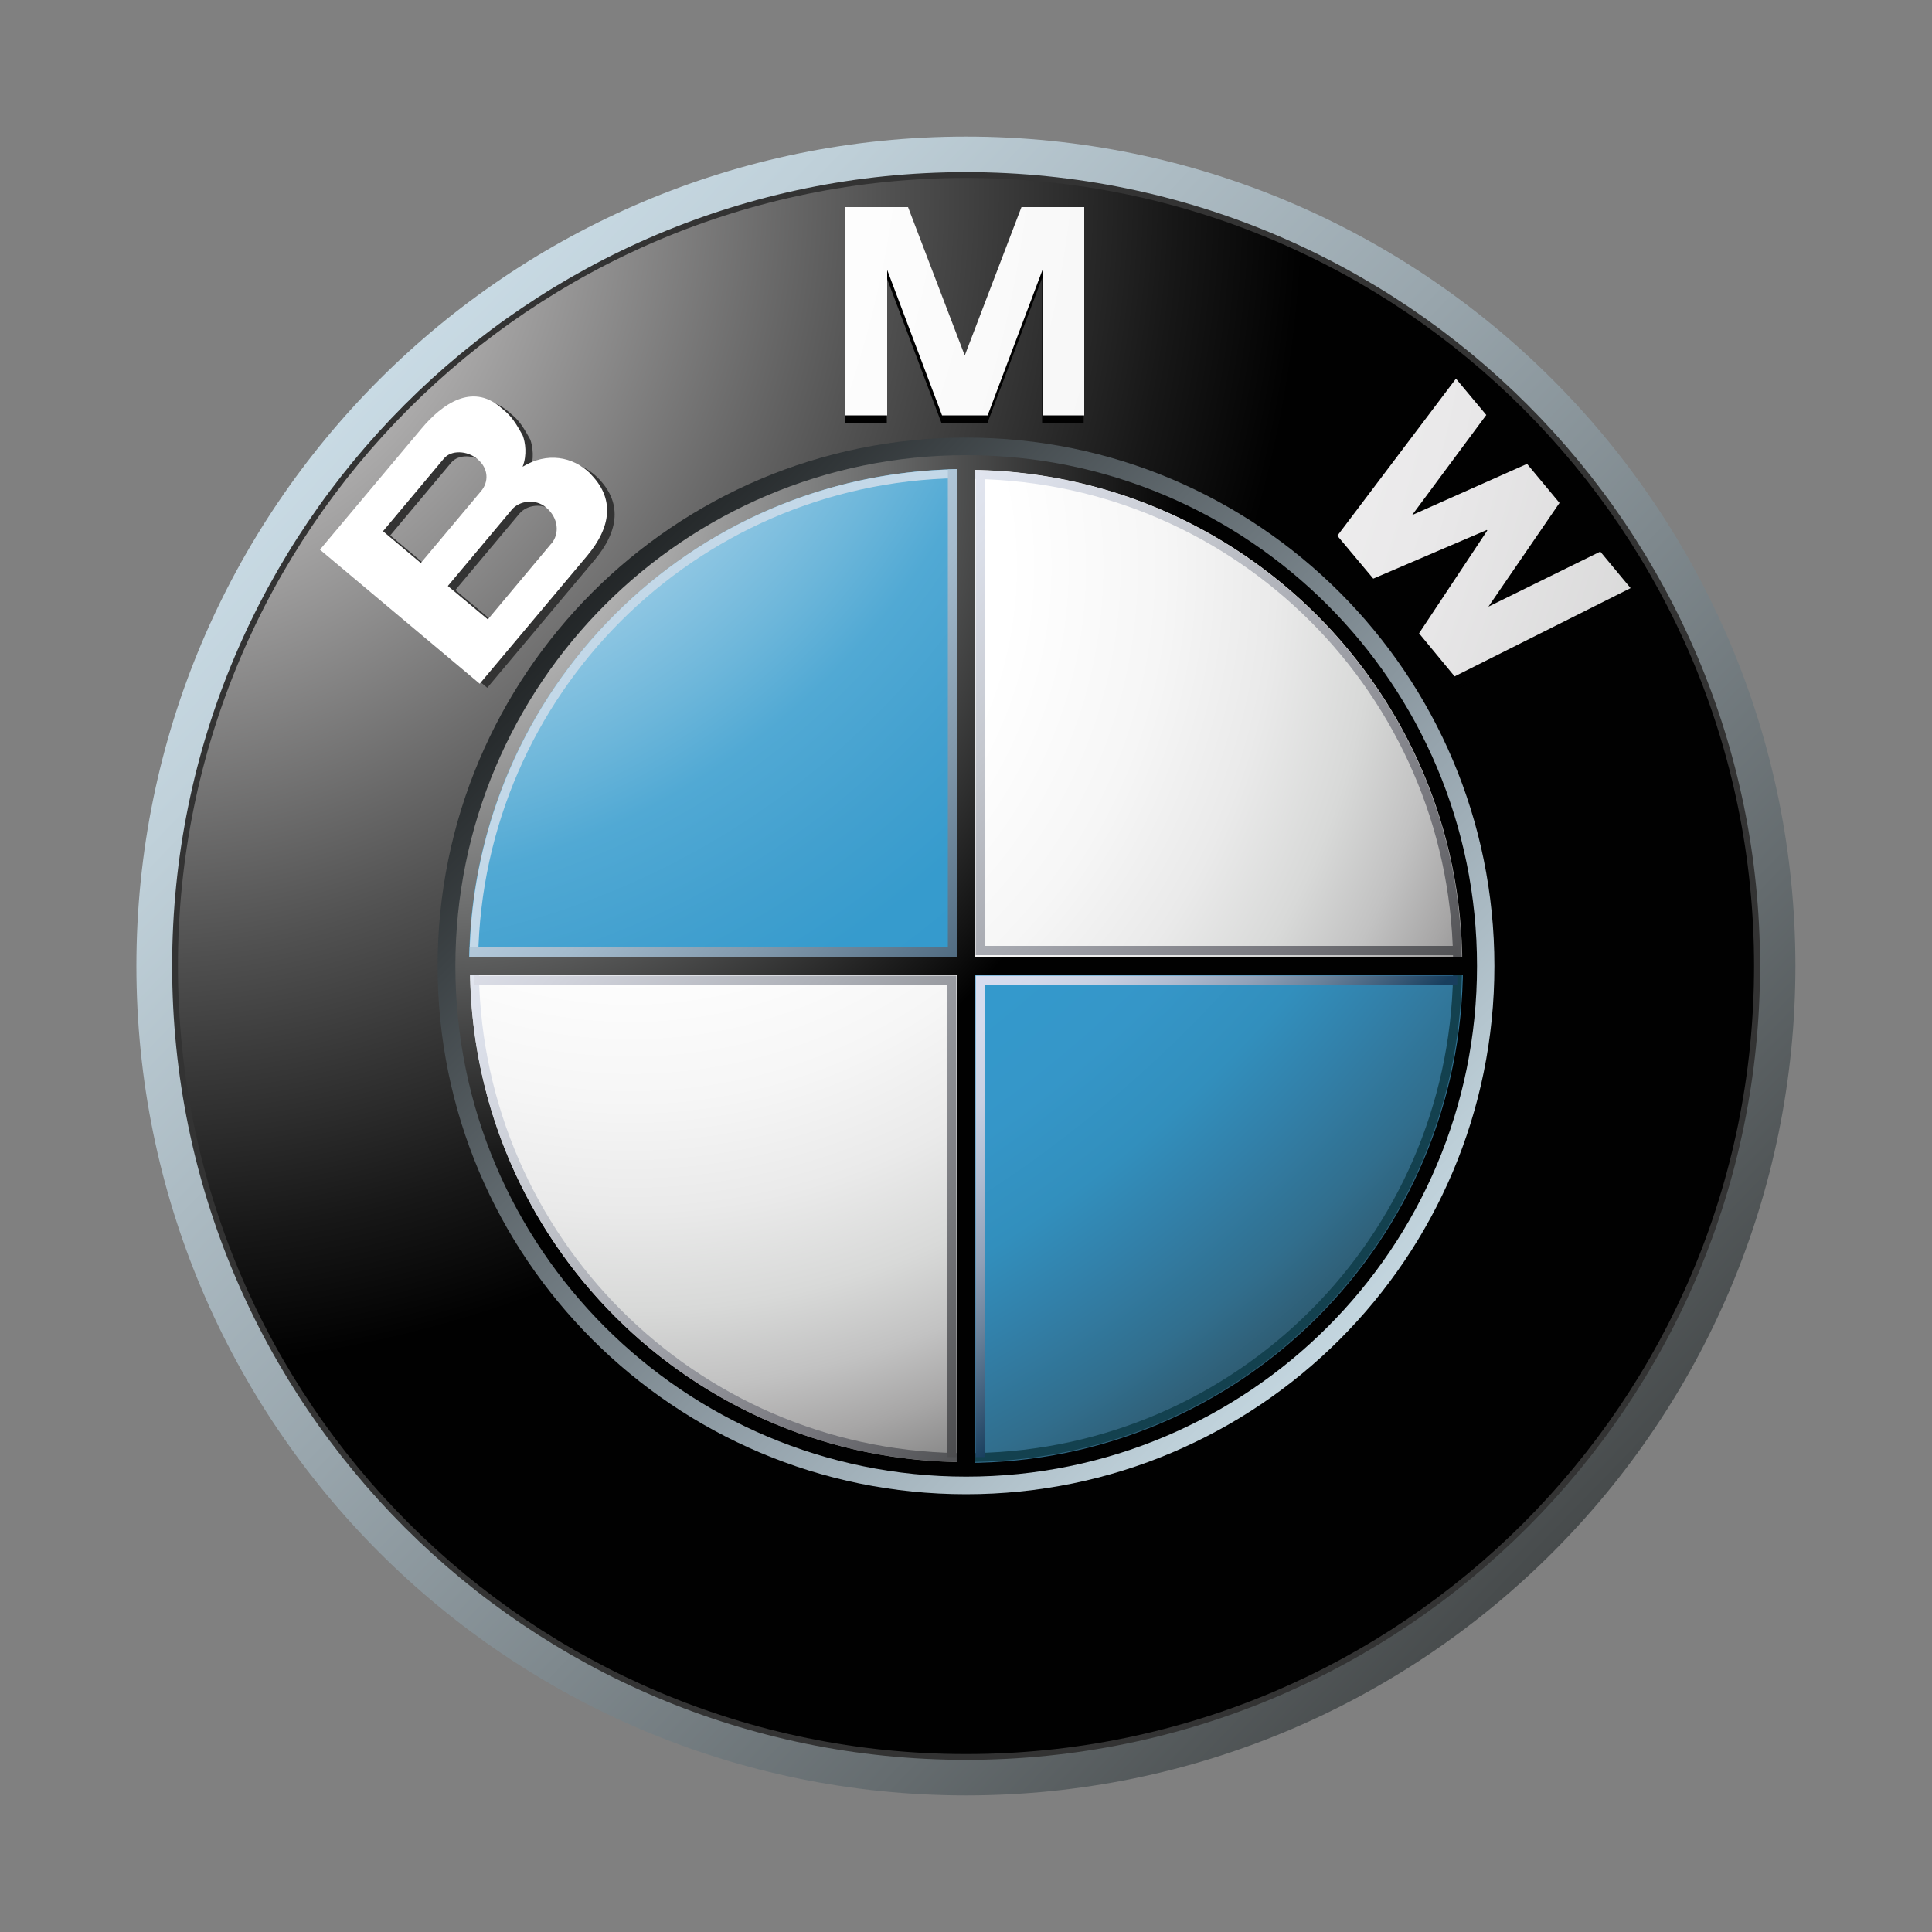
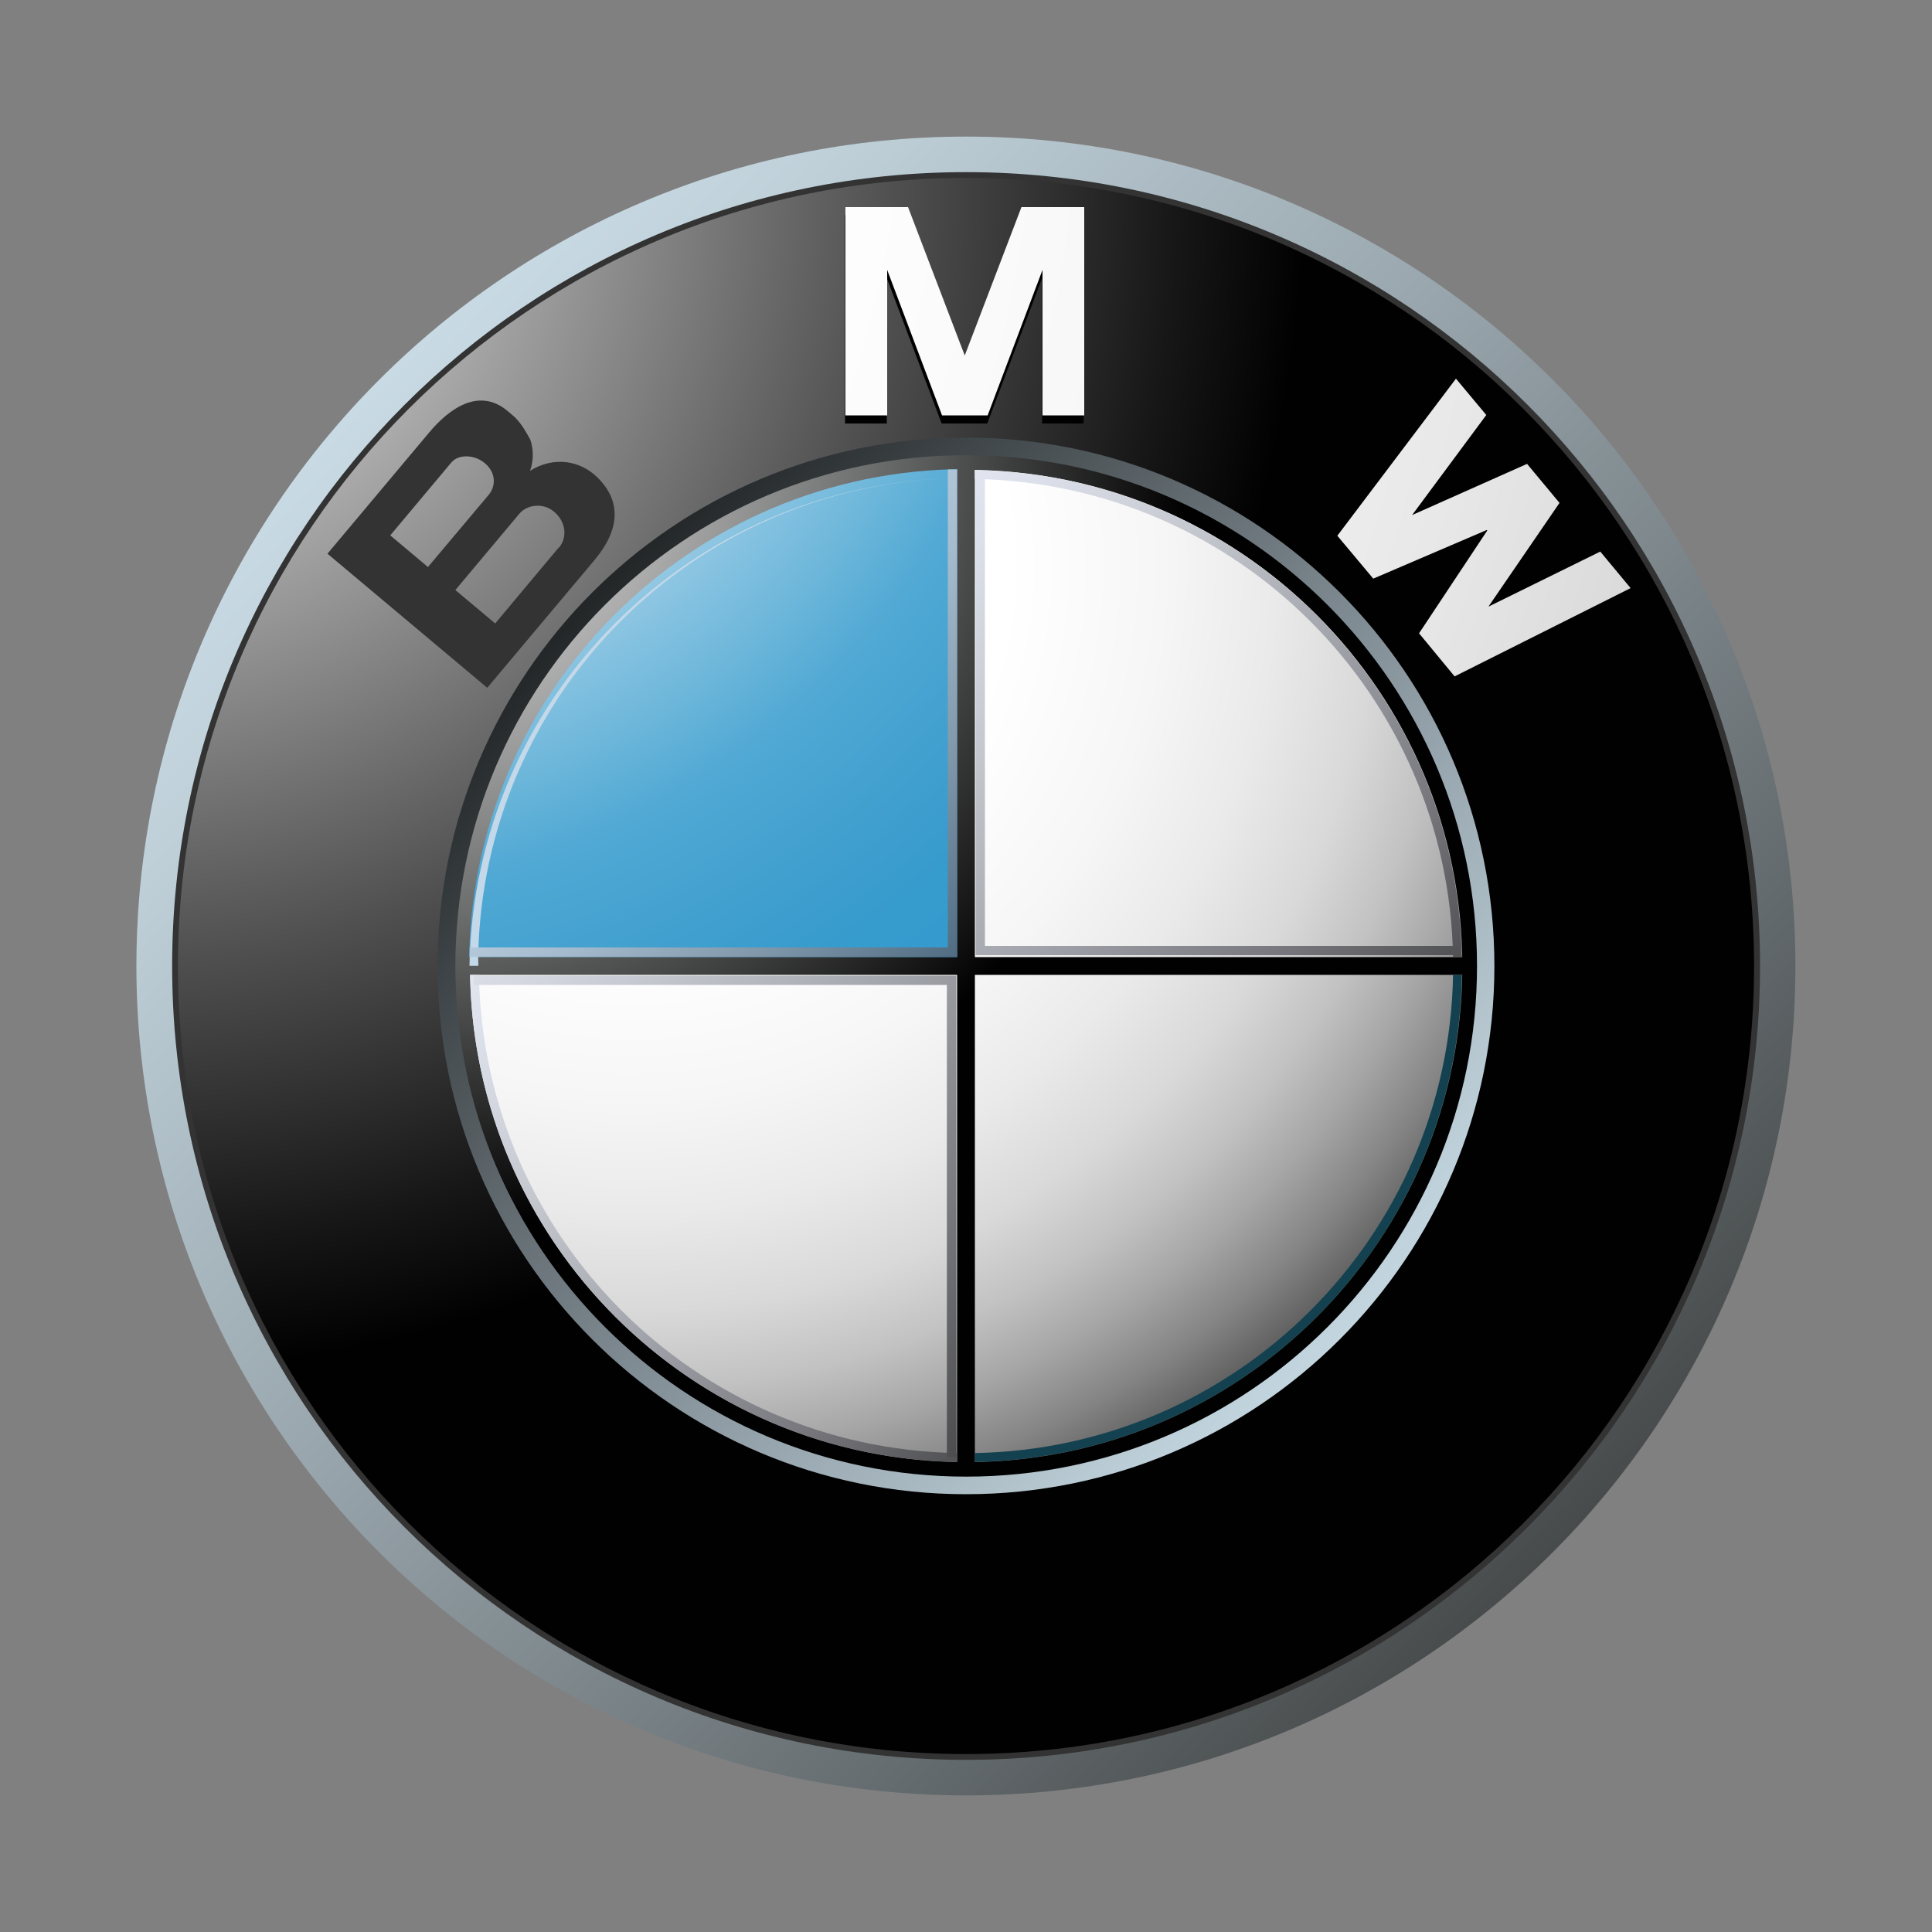
<svg xmlns="http://www.w3.org/2000/svg" xmlns:xlink="http://www.w3.org/1999/xlink" viewBox="0 0 100 100" id="Layer_1">
  <rect x="0" y="0" width="100" height="100" fill="#808080" stroke="none" />
  <defs>
    <style>.cls-1{fill:#010101;}.cls-2{fill:#c3d8e8;}.cls-3{fill:url(#radial-gradient-7);}.cls-4{fill:url(#radial-gradient-6);}.cls-5{fill:url(#radial-gradient-5);}.cls-6{fill:url(#radial-gradient-4);}.cls-7{fill:url(#radial-gradient-9);}.cls-8{fill:url(#radial-gradient-8);}.cls-9{fill:url(#radial-gradient-3);}.cls-10{fill:url(#radial-gradient-2);}.cls-11{fill:url(#linear-gradient-8);}.cls-12{fill:url(#linear-gradient-7);}.cls-13{fill:url(#linear-gradient-5);}.cls-14{fill:url(#linear-gradient-6);}.cls-15{fill:url(#linear-gradient-4);}.cls-16{fill:url(#linear-gradient-3);}.cls-17{fill:url(#linear-gradient-2);}.cls-18{fill:url(#radial-gradient);}.cls-19{fill:url(#linear-gradient);}.cls-20{fill:#13414f;}.cls-21{fill:#333;}</style>
    <linearGradient gradientUnits="userSpaceOnUse" gradientTransform="translate(-246.82 -170.15) scale(1 -1)" y2="-260.62" x2="338.7" y1="-172.59" x1="247.6" id="linear-gradient">
      <stop stop-color="#e0f3fd" offset="0" />
      <stop stop-color="#d6e9f4" offset=".1" />
      <stop stop-color="#bfd0d9" offset=".27" />
      <stop stop-color="#98a5ac" offset=".49" />
      <stop stop-color="#656c6f" offset=".75" />
      <stop stop-color="#2b2c2b" offset="1" />
    </linearGradient>
    <radialGradient gradientUnits="userSpaceOnUse" gradientTransform="translate(-246.82 -170.15) scale(1 -1)" r="61" fy="-180.06" fx="253.35" cy="-180.06" cx="253.35" id="radial-gradient">
      <stop stop-color="#fff" offset="0" />
      <stop stop-color="#a9a8a8" offset=".31" />
      <stop stop-color="#505050" offset=".65" />
      <stop stop-color="#171717" offset=".89" />
      <stop stop-color="#010101" offset="1" />
    </radialGradient>
    <linearGradient gradientUnits="userSpaceOnUse" gradientTransform="translate(684.16 799.15) rotate(-180) scale(1 -1)" y2="-774.93" x2="660.83" y1="-718.86" x1="602.81" id="linear-gradient-2">
      <stop stop-color="#e0f3fd" offset="0" />
      <stop stop-color="#d6e9f4" offset=".09" />
      <stop stop-color="#bed0d9" offset=".23" />
      <stop stop-color="#96a4ad" offset=".42" />
      <stop stop-color="#60696e" offset=".65" />
      <stop stop-color="#1a1d1e" offset=".91" />
      <stop stop-color="#010101" offset="1" />
    </linearGradient>
    <radialGradient gradientUnits="userSpaceOnUse" gradientTransform="translate(-246.82 -170.15) scale(1 -1)" r="146.57" fy="-173.85" fx="242.39" cy="-173.85" cx="242.39" id="radial-gradient-2">
      <stop stop-color="#fff" offset="0" />
      <stop stop-color="#fff" offset=".31" />
      <stop stop-color="#f6f6f6" offset=".45" />
      <stop stop-color="#e9e8e9" offset=".56" />
      <stop stop-color="#d7d7d7" offset=".65" />
      <stop stop-color="#c0bfbf" offset=".72" />
      <stop stop-color="#a2a2a1" offset=".79" />
      <stop stop-color="#818181" offset=".86" />
      <stop stop-color="#575858" offset=".92" />
      <stop stop-color="#2b2c2b" offset=".97" />
      <stop stop-color="#161616" offset="1" />
    </radialGradient>
    <radialGradient xlink:href="#radial-gradient-2" r="146.58" fy="-173.85" fx="242.39" cy="-173.85" cx="242.39" id="radial-gradient-3" />
    <radialGradient xlink:href="#radial-gradient-2" r="146.7" fy="-173.8" fx="242.38" cy="-173.8" cx="242.38" id="radial-gradient-4" />
    <radialGradient gradientUnits="userSpaceOnUse" gradientTransform="translate(-246.82 -170.15) scale(1 -1)" r="39.53" fy="-194.17" fx="268.65" cy="-194.17" cx="268.65" id="radial-gradient-5">
      <stop stop-color="#e6e6e5" offset="0" />
      <stop stop-color="#d7d6d6" offset=".1" />
      <stop stop-color="#aeaeae" offset=".31" />
      <stop stop-color="#6c6d6d" offset=".59" />
      <stop stop-color="#141414" offset=".93" />
      <stop stop-color="#010101" offset="1" />
    </radialGradient>
    <radialGradient gradientUnits="userSpaceOnUse" gradientTransform="translate(-246.82 -170.15) scale(1 -1)" r="57.49" fy="-199.48" fx="279.46" cy="-199.48" cx="279.46" id="radial-gradient-6">
      <stop stop-color="#fff" offset="0" />
      <stop stop-color="#fff" offset=".34" />
      <stop stop-color="#f6f6f6" offset=".48" />
      <stop stop-color="#eaeaea" offset=".58" />
      <stop stop-color="#d8d9d8" offset=".67" />
      <stop stop-color="#c2c2c2" offset=".74" />
      <stop stop-color="#a7a6a6" offset=".8" />
      <stop stop-color="#848484" offset=".86" />
      <stop stop-color="#606060" offset=".91" />
      <stop stop-color="#414141" offset=".95" />
      <stop stop-color="#414141" offset=".96" />
      <stop stop-color="#414141" offset="1" />
      <stop stop-color="#010101" offset="1" />
    </radialGradient>
    <radialGradient gradientUnits="userSpaceOnUse" gradientTransform="translate(-246.82 -170.15) scale(1 -1)" r="101.82" fy="-177.69" fx="262.58" cy="-177.69" cx="262.58" id="radial-gradient-7">
      <stop stop-color="#fff" offset=".17" />
      <stop stop-color="#dfeef6" offset=".2" />
      <stop stop-color="#b4d9eb" offset=".24" />
      <stop stop-color="#8cc5e2" offset=".29" />
      <stop stop-color="#6cb6da" offset=".34" />
      <stop stop-color="#51a9d4" offset=".38" />
      <stop stop-color="#42a0cf" offset=".44" />
      <stop stop-color="#369bcd" offset=".49" />
      <stop stop-color="#3499cc" offset=".56" />
      <stop stop-color="#3596c8" offset=".61" />
      <stop stop-color="#328fbd" offset=".66" />
      <stop stop-color="#3280a9" offset=".7" />
      <stop stop-color="#316e8d" offset=".75" />
      <stop stop-color="#2e5568" offset=".8" />
      <stop stop-color="#2a383d" offset=".85" />
      <stop stop-color="#292929" offset=".87" />
    </radialGradient>
    <radialGradient xlink:href="#radial-gradient-7" r="101.82" fy="-177.69" fx="262.58" cy="-177.69" cx="262.58" id="radial-gradient-8" />
    <radialGradient xlink:href="#radial-gradient-5" r="38.78" fy="-194.66" fx="269.19" cy="-194.66" cx="269.19" id="radial-gradient-9" />
    <linearGradient gradientUnits="userSpaceOnUse" gradientTransform="translate(-246.82 -170.15) scale(1 -1)" y2="-221.52" x2="329.55" y1="-184.98" x1="291.74" id="linear-gradient-3">
      <stop stop-color="#f1f4fa" offset="0" />
      <stop stop-color="#eceff9" offset=".11" />
      <stop stop-color="#dce0ea" offset=".25" />
      <stop stop-color="#c4c7ce" offset=".4" />
      <stop stop-color="#a2a4ab" offset=".57" />
      <stop stop-color="#77777d" offset=".75" />
      <stop stop-color="#424344" offset=".93" />
      <stop stop-color="#2b2c2b" offset="1" />
    </linearGradient>
    <linearGradient xlink:href="#linear-gradient-3" y2="-252.38" x2="298.86" y1="-215.83" x1="261.04" id="linear-gradient-4" />
    <linearGradient gradientUnits="userSpaceOnUse" gradientTransform="translate(-246.82 -170.15) scale(1 -1)" y2="-221.75" x2="298.95" y1="-202.8" x1="279.34" id="linear-gradient-5">
      <stop stop-color="#c3d8e8" offset="0" />
      <stop stop-color="#bacfe0" offset=".13" />
      <stop stop-color="#a4bbcd" offset=".34" />
      <stop stop-color="#8198ab" offset=".6" />
      <stop stop-color="#4f6a80" offset=".89" />
      <stop stop-color="#3b576d" offset="1" />
    </linearGradient>
    <linearGradient gradientUnits="userSpaceOnUse" gradientTransform="translate(-246.82 -170.15) scale(1 -1)" y2="-243.62" x2="306.95" y1="-207.45" x1="269.52" id="linear-gradient-6">
      <stop stop-color="#f1f4fa" offset="0" />
      <stop stop-color="#e8ebf6" offset=".1" />
      <stop stop-color="#d2d4dd" offset=".26" />
      <stop stop-color="#abaeb5" offset=".46" />
      <stop stop-color="#797a7e" offset=".7" />
      <stop stop-color="#373738" offset=".96" />
      <stop stop-color="#2b2c2b" offset="1" />
    </linearGradient>
    <linearGradient gradientUnits="userSpaceOnUse" gradientTransform="translate(-246.82 -170.15) scale(1 -1)" y2="-233.56" x2="310.24" y1="-220.87" x1="297.11" id="linear-gradient-7">
      <stop stop-color="#d9def0" offset="0" />
      <stop stop-color="#d4daeb" offset=".12" />
      <stop stop-color="#c8d0e2" offset=".26" />
      <stop stop-color="#b0bcd1" offset=".41" />
      <stop stop-color="#91a1b8" offset=".57" />
      <stop stop-color="#688099" offset=".72" />
      <stop stop-color="#355674" offset=".88" />
      <stop stop-color="#183e5d" offset=".97" />
    </linearGradient>
    <linearGradient xlink:href="#linear-gradient-3" y2="-229.85" x2="321.07" y1="-193.72" x1="283.67" id="linear-gradient-8" />
  </defs>
  <path d="M50,7.07C26.29,7.07,7.06,26.29,7.06,50s19.22,42.93,42.94,42.93,42.93-19.22,42.93-42.93c0-23.71-19.22-42.93-42.93-42.93ZM50,90.79c-22.53,0-40.79-18.26-40.79-40.79S27.47,9.21,50,9.21s40.79,18.26,40.79,40.79-18.26,40.79-40.79,40.79Z" class="cls-19" />
  <path d="M91.1,50c0,22.69-18.4,41.09-41.1,41.09S8.91,72.69,8.91,50,27.31,8.91,50,8.91s41.1,18.4,41.1,41.09h0Z" class="cls-21" />
  <path d="M90.79,50c0,22.53-18.26,40.79-40.79,40.79S9.21,72.53,9.21,50,27.47,9.21,50,9.21s40.79,18.26,40.79,40.79Z" class="cls-18" />
  <path d="M77.35,50c0,15.1-12.24,27.34-27.35,27.34s-27.35-12.24-27.35-27.34,12.24-27.35,27.35-27.35,27.35,12.24,27.35,27.35Z" class="cls-17" />
  <polygon points="51.1 21.92 53.94 14.39 53.94 21.92 56.09 21.92 56.09 11.13 52.85 11.13 49.9 18.85 49.93 18.85 46.98 11.13 43.74 11.13 43.74 21.92 45.9 21.92 45.9 14.39 48.74 21.92 51.1 21.92" class="cls-1" />
  <polygon points="80.7 26.75 77.02 32.13 82.81 29.28 84.38 31.16 75.26 35.74 73.42 33.51 76.96 28.18 76.93 28.16 71.06 30.67 69.2 28.46 75.34 20.32 76.91 22.2 73.06 27.38 79.02 24.73 80.7 26.75" class="cls-1" />
  <path d="M30.9,24.69c-.87-.84-2.21-1.1-3.47-.32.24-.62.14-1.26.02-1.61-.54-.99-.73-1.11-1.18-1.49-1.45-1.21-2.97-.18-4.06,1.12l-5.26,6.27,8.27,6.94,5.55-6.61c1.27-1.51,1.46-3.01.13-4.3h0ZM20.2,27.71l3.16-3.77c.37-.44,1.19-.42,1.73.03.59.49.59,1.19.19,1.66l-3.13,3.72-1.95-1.64ZM28.92,28.34l-3.29,3.93-2.06-1.73,3.32-3.96c.38-.45,1.21-.58,1.78-.1.64.53.7,1.35.26,1.87h0Z" class="cls-21" />
  <polygon points="51.12 21.5 53.96 13.97 53.96 21.5 56.12 21.5 56.12 10.72 52.87 10.72 49.92 18.44 49.95 18.44 47 10.72 43.76 10.72 43.76 21.5 45.92 21.5 45.92 13.97 48.76 21.5 51.12 21.5" class="cls-10" />
  <polygon points="80.72 26.03 77.04 31.4 82.83 28.55 84.4 30.44 75.29 35.01 73.45 32.78 76.98 27.46 76.96 27.43 71.08 29.95 69.22 27.73 75.36 19.6 76.93 21.48 73.09 26.66 79.04 24.01 80.72 26.03" class="cls-9" />
-   <path d="M30.52,24.48c-.87-.84-2.21-1.1-3.47-.32.24-.62.14-1.26.01-1.61-.54-.99-.73-1.11-1.18-1.49-1.45-1.21-2.97-.18-4.06,1.12l-5.26,6.27,8.27,6.94,5.55-6.61c1.27-1.51,1.46-3.01.13-4.3h0ZM19.82,27.5l3.16-3.77c.37-.44,1.19-.42,1.73.03.59.49.59,1.19.19,1.66l-3.12,3.72-1.95-1.64ZM28.54,28.13l-3.29,3.93-2.07-1.73,3.32-3.96c.38-.45,1.21-.58,1.77-.1.64.54.7,1.35.27,1.87h0Z" class="cls-6" />
  <path d="M23.57,50c0-14.6,11.84-26.44,26.44-26.44s26.44,11.84,26.44,26.44-11.83,26.43-26.44,26.43-26.44-11.84-26.44-26.43h0Z" class="cls-5" />
  <path d="M24.33,50c0-14.18,11.5-25.68,25.68-25.68s25.68,11.5,25.68,25.68-11.5,25.68-25.68,25.68-25.68-11.5-25.68-25.68h0Z" class="cls-4" />
  <path d="M24.28,50h25.72v-25.72c-14.2,0-25.72,11.51-25.72,25.72Z" class="cls-3" />
-   <path d="M50,50v25.72c14.2,0,25.72-11.51,25.72-25.72h-25.72Z" class="cls-8" />
  <polygon points="75.93 49.54 50.46 49.54 50.46 24.07 49.54 24.07 49.54 49.54 24.07 49.54 24.07 50.46 49.54 50.46 49.54 75.93 50.46 75.93 50.46 50.46 75.93 50.46 75.93 49.54" class="cls-7" />
  <path d="M50.46,24.79c13.57.24,24.51,11.19,24.75,24.75h.45c-.24-13.82-11.39-24.97-25.21-25.21v.46h0Z" class="cls-16" />
-   <path d="M24.75,49.54c.24-13.58,11.2-24.54,24.79-24.79v-.46c-13.84.24-25,11.41-25.24,25.24h.46Z" class="cls-2" />
+   <path d="M24.75,49.54c.24-13.58,11.2-24.54,24.79-24.79c-13.84.24-25,11.41-25.24,25.24h.46Z" class="cls-2" />
  <path d="M49.54,75.21c-13.57-.24-24.51-11.19-24.75-24.75h-.46c.24,13.82,11.39,24.97,25.21,25.21v-.46h0Z" class="cls-15" />
  <path d="M75.21,50.46c-.24,13.57-11.19,24.51-24.75,24.75v.46c13.82-.24,24.97-11.39,25.21-25.21h-.45Z" class="cls-20" />
  <polygon points="49.06 24.3 49.06 49.04 24.31 49.04 24.31 49.53 49.06 49.53 49.54 49.53 49.54 49.04 49.54 24.3 49.06 24.3" class="cls-13" />
  <polygon points="49.01 75.42 49.01 50.98 24.52 50.98 24.52 50.5 49.01 50.5 49.5 50.5 49.5 50.98 49.5 75.42 49.01 75.42" class="cls-14" />
-   <polygon points="50.98 75.42 50.98 50.98 75.43 50.98 75.43 50.5 50.98 50.5 50.5 50.5 50.5 50.98 50.5 75.42 50.98 75.42" class="cls-12" />
  <polygon points="50.98 24.52 50.98 48.96 75.43 48.96 75.43 49.44 50.98 49.44 50.5 49.44 50.5 48.96 50.5 24.52 50.98 24.52" class="cls-11" />
</svg>